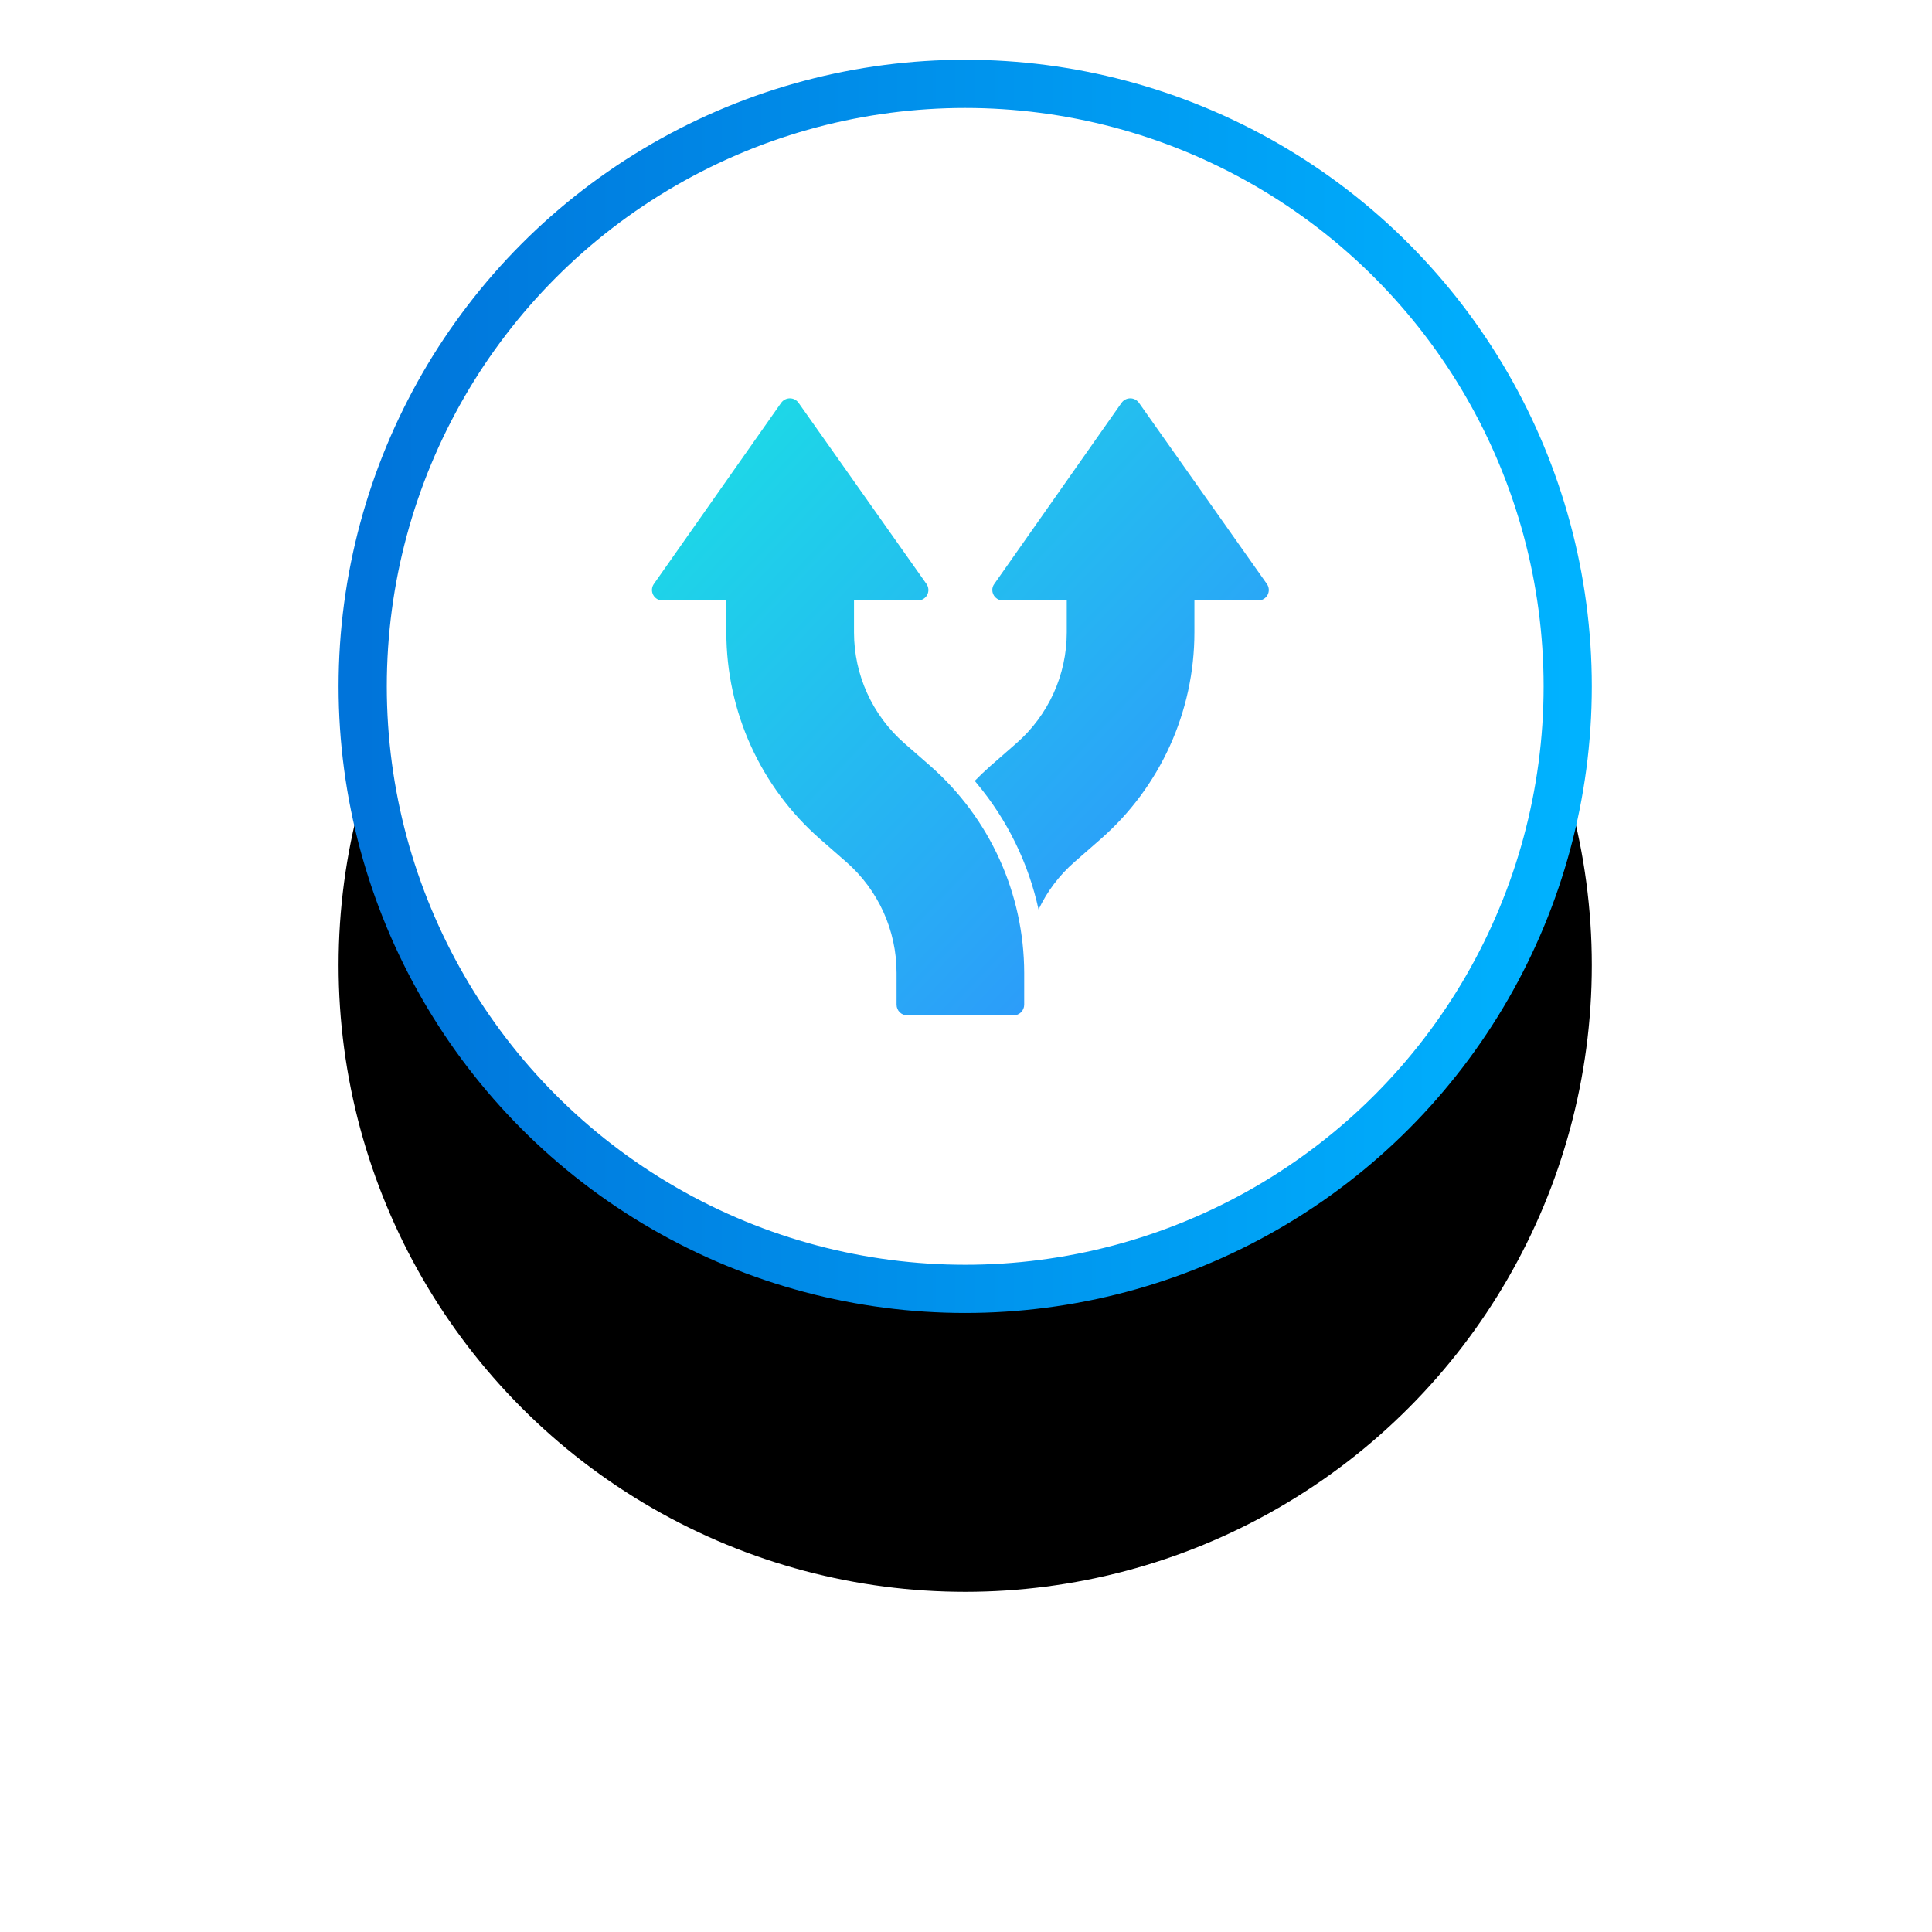
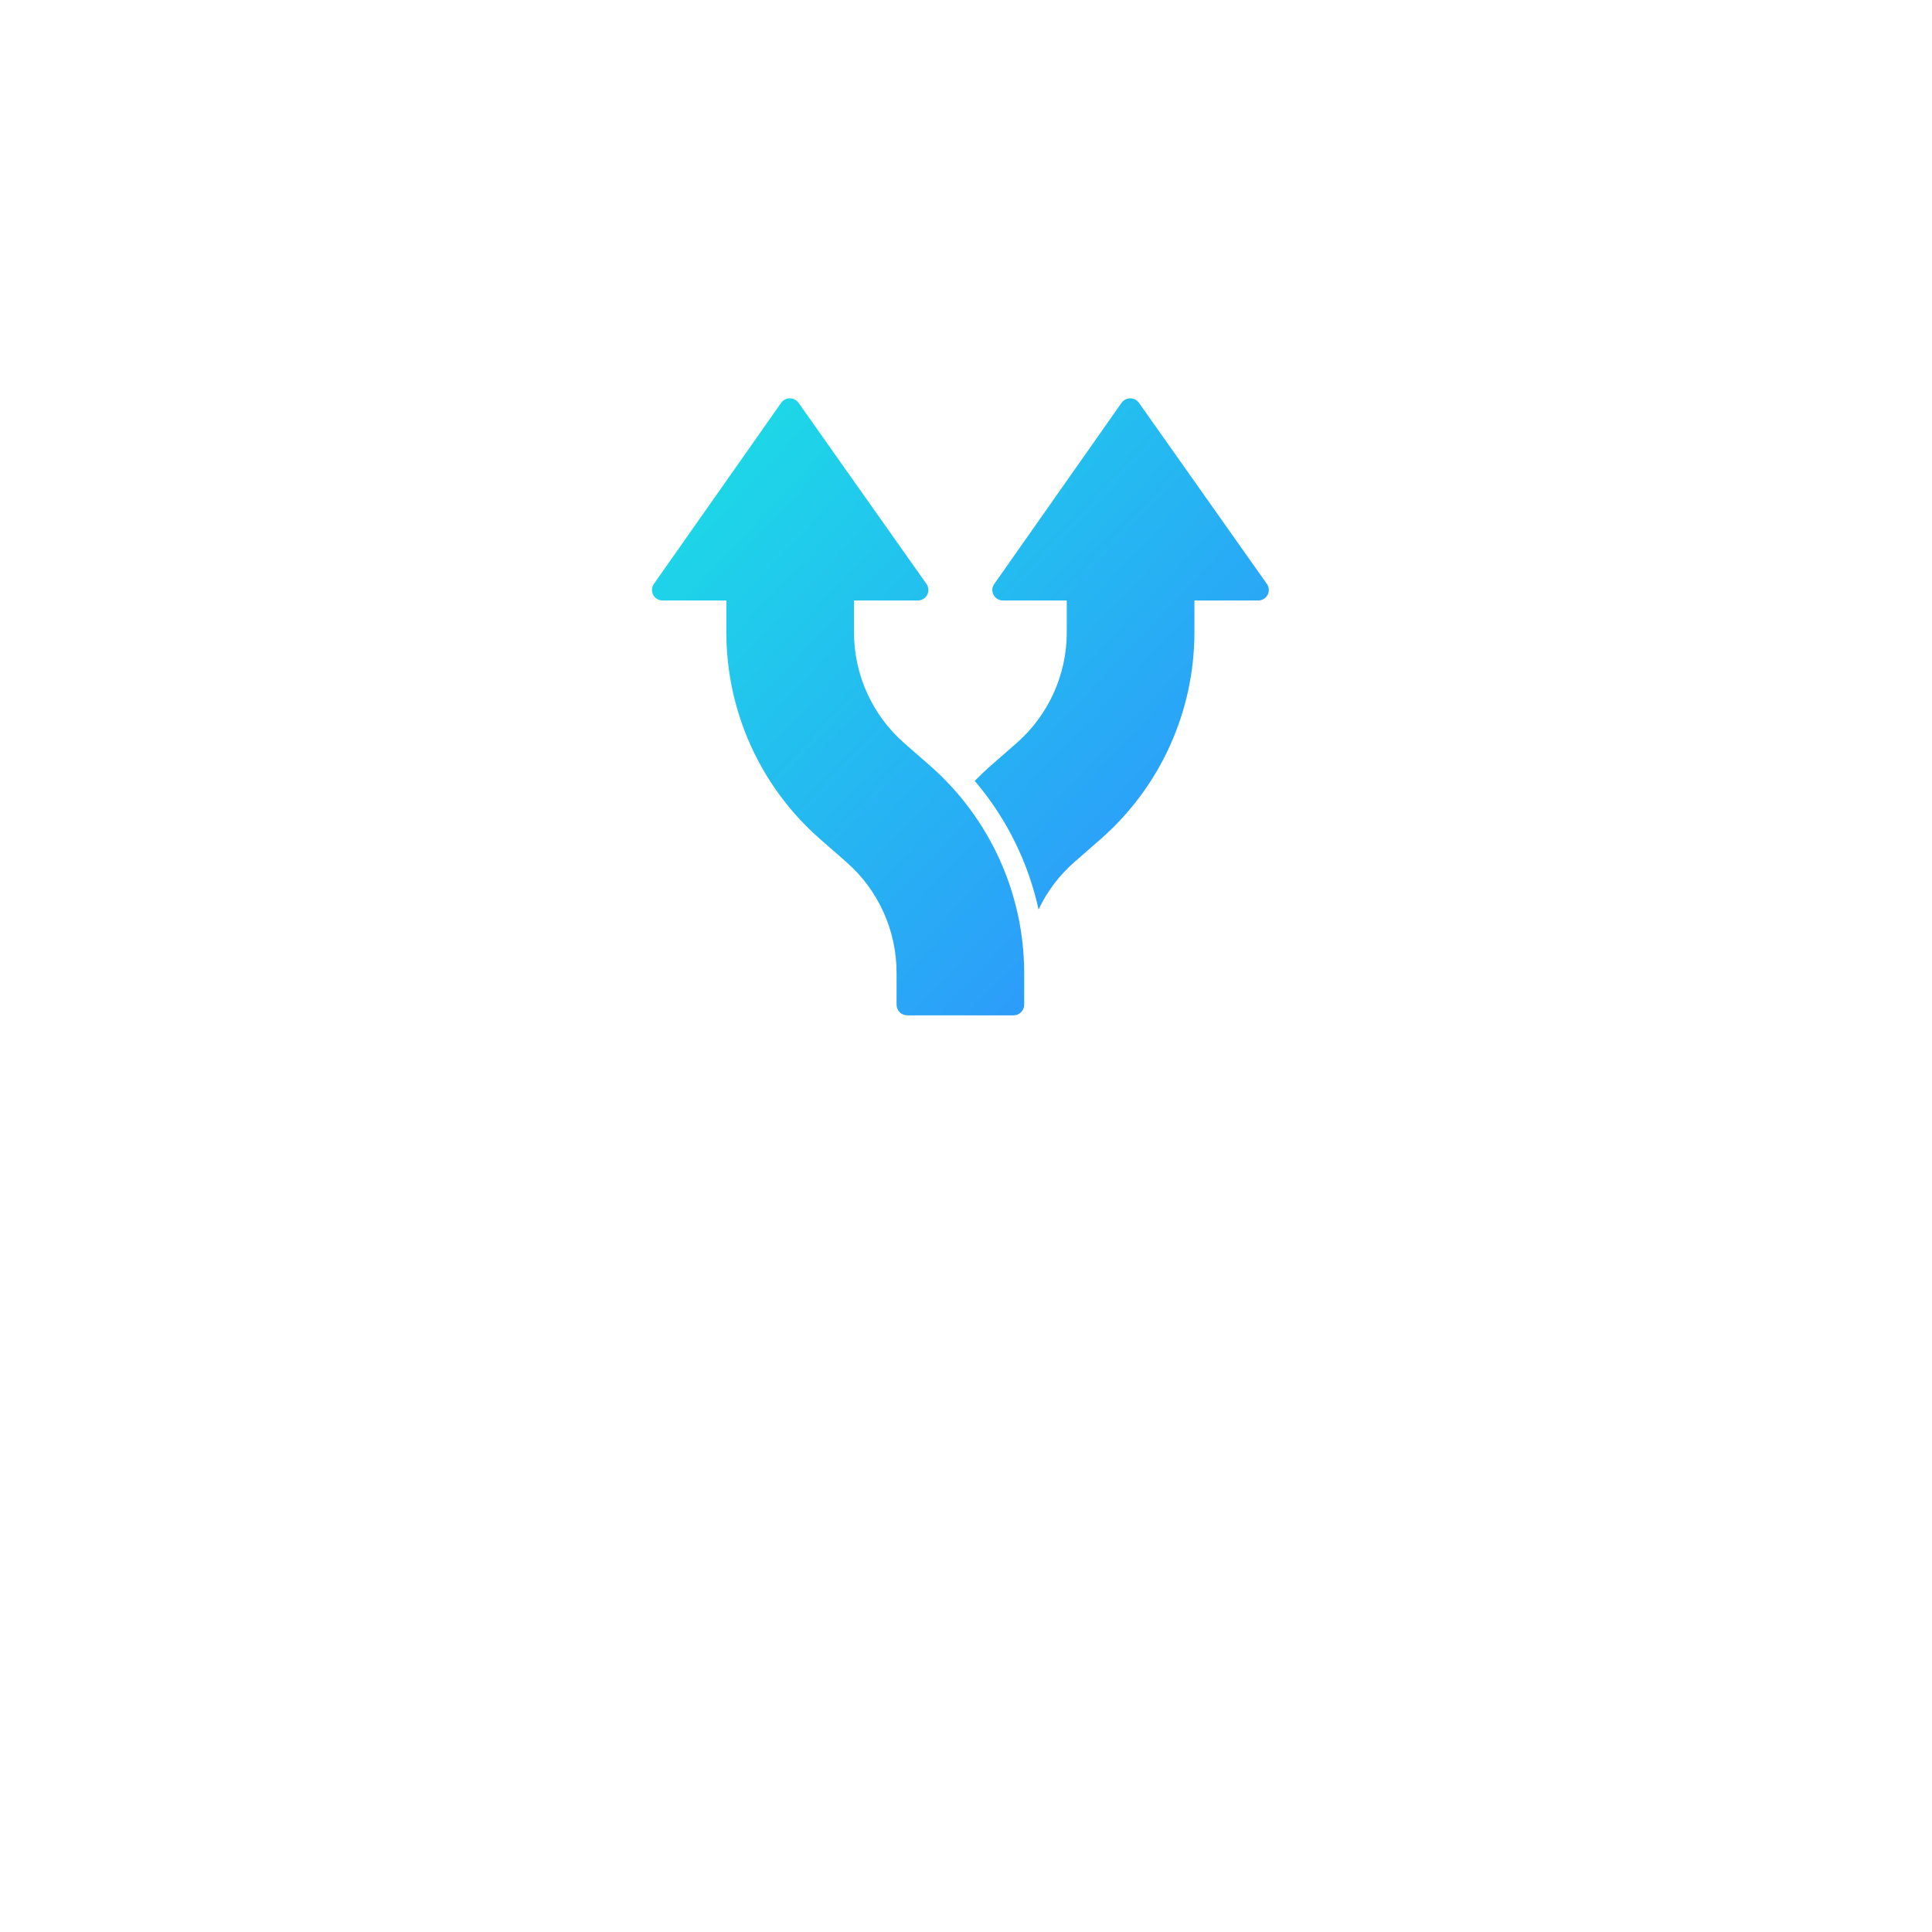
<svg xmlns="http://www.w3.org/2000/svg" xmlns:xlink="http://www.w3.org/1999/xlink" width="97px" height="97px" viewBox="0 0 97 97" version="1.1">
  <title>20D439B8-5E49-4CE6-A80A-DB361861A8D6</title>
  <defs>
    <linearGradient x1="100%" y1="50%" x2="0%" y2="50%" id="linearGradient-1">
      <stop stop-color="#00B2FF" offset="0%" />
      <stop stop-color="#0074DA" offset="100%" />
    </linearGradient>
-     <circle id="path-2" cx="31.46" cy="31.46" r="31.46" />
    <filter x="-51.7%" y="-29.4%" width="203.3%" height="203.3%" filterUnits="objectBoundingBox" id="filter-3">
      <feMorphology radius="6" operator="erode" in="SourceAlpha" result="shadowSpreadOuter1" />
      <feOffset dx="0" dy="14" in="shadowSpreadOuter1" result="shadowOffsetOuter1" />
      <feGaussianBlur stdDeviation="14.5" in="shadowOffsetOuter1" result="shadowBlurOuter1" />
      <feComposite in="shadowBlurOuter1" in2="SourceAlpha" operator="out" result="shadowBlurOuter1" />
      <feColorMatrix values="0 0 0 0 0   0 0 0 0 0   0 0 0 0 0  0 0 0 0.316 0" type="matrix" in="shadowBlurOuter1" />
    </filter>
    <linearGradient x1="99.974%" y1="97.307%" x2="0.026%" y2="2.793%" id="linearGradient-4">
      <stop stop-color="#308CFF" offset="0%" />
      <stop stop-color="#1DD8E7" offset="91.463%" />
      <stop stop-color="#19D894" offset="100%" />
    </linearGradient>
  </defs>
  <g id="Page-1" stroke="none" stroke-width="1" fill="none" fill-rule="evenodd">
    <g id="royo-dispatch" transform="translate(-751, -10383)">
      <g id="Group-86" transform="translate(768, 10386)">
        <g id="Oval-Copy-41">
          <use fill="black" fill-opacity="1" filter="url(#filter-3)" xlink:href="#path-2" />
-           <circle stroke="url(#linearGradient-1)" stroke-width="2.42" stroke-linejoin="square" fill="#FFFFFF" fill-rule="evenodd" cx="31.46" cy="31.46" r="30.25" />
        </g>
        <g id="2164552" transform="translate(15.73, 16.94)" fill="url(#linearGradient-4)" fill-rule="nonzero">
          <path d="M6.927,0.059 C7.098,0.059 7.259,0.141 7.359,0.279 L7.359,0.279 L13.784,9.375 C13.899,9.536 13.914,9.748 13.823,9.924 C13.732,10.099 13.55,10.209 13.352,10.208 L13.352,10.208 L10.147,10.208 L10.147,11.81 C10.147,13.94 11.066,15.966 12.668,17.37 L12.668,17.37 L13.982,18.518 C16.967,21.144 18.683,24.924 18.692,28.9 L18.692,28.9 L18.692,30.502 C18.692,30.797 18.453,31.037 18.158,31.037 L18.158,31.037 L12.818,31.037 C12.523,31.037 12.284,30.797 12.284,30.502 L12.284,30.502 L12.284,28.9 C12.284,26.77 11.365,24.744 9.763,23.341 L9.763,23.341 L8.449,22.192 C5.455,19.573 3.738,15.788 3.738,11.81 L3.738,11.81 L3.738,10.208 L0.534,10.208 C0.336,10.209 0.154,10.099 0.063,9.924 C-0.029,9.748 -0.014,9.536 0.101,9.375 L0.101,9.375 L6.494,0.279 C6.595,0.141 6.756,0.059 6.927,0.059 Z M24.017,0.059 C24.188,0.059 24.349,0.141 24.45,0.279 L24.45,0.279 L30.875,9.375 C30.99,9.536 31.005,9.748 30.913,9.924 C30.822,10.099 30.64,10.209 30.442,10.208 L30.442,10.208 L27.238,10.208 L27.238,11.81 C27.238,15.788 25.521,19.573 22.527,22.192 L22.527,22.192 L21.213,23.341 C20.456,24.002 19.843,24.813 19.413,25.723 C18.905,23.392 17.84,21.219 16.31,19.388 C16.278,19.346 16.241,19.308 16.209,19.266 C16.46,19.009 16.722,18.758 16.994,18.518 L16.994,18.518 L18.308,17.37 C19.91,15.966 20.829,13.94 20.829,11.81 L20.829,11.81 L20.829,10.208 L17.624,10.208 C17.483,10.209 17.348,10.153 17.248,10.054 C17.147,9.955 17.091,9.82 17.09,9.679 C17.091,9.569 17.127,9.463 17.192,9.375 L17.192,9.375 L23.584,0.279 C23.685,0.141 23.846,0.059 24.017,0.059 Z" id="Combined-Shape" />
        </g>
      </g>
    </g>
  </g>
</svg>